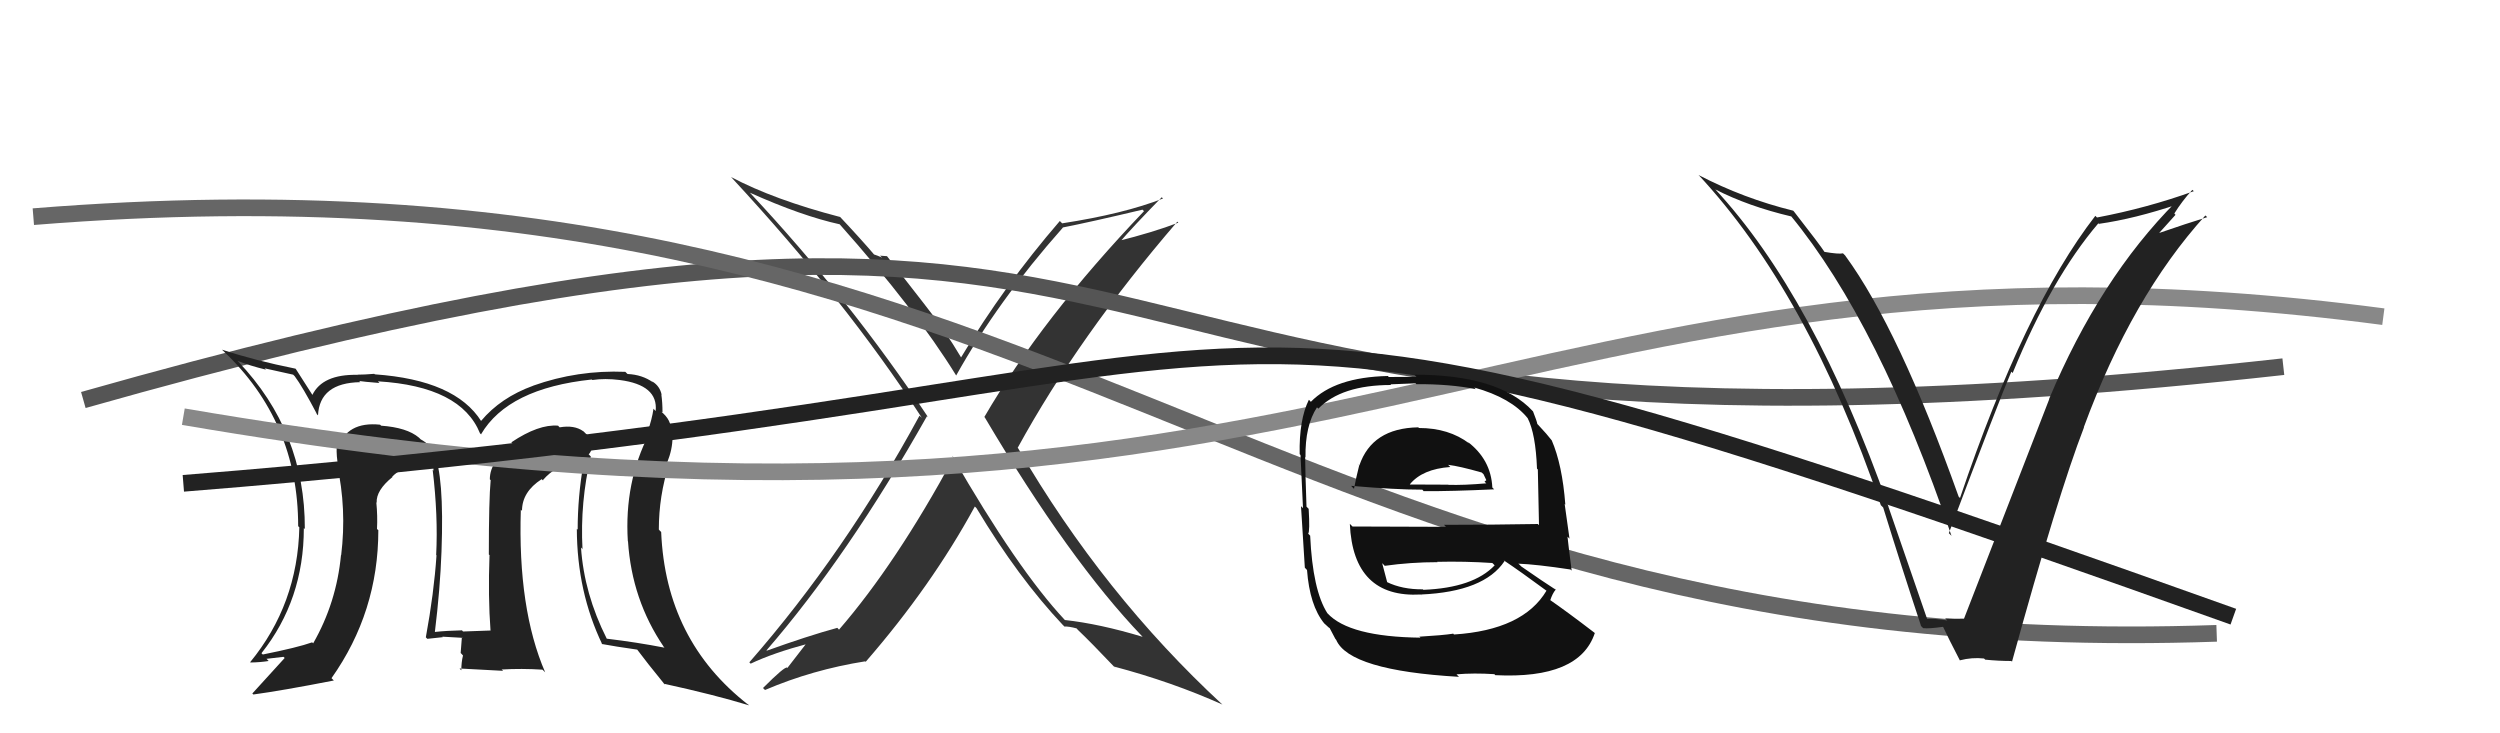
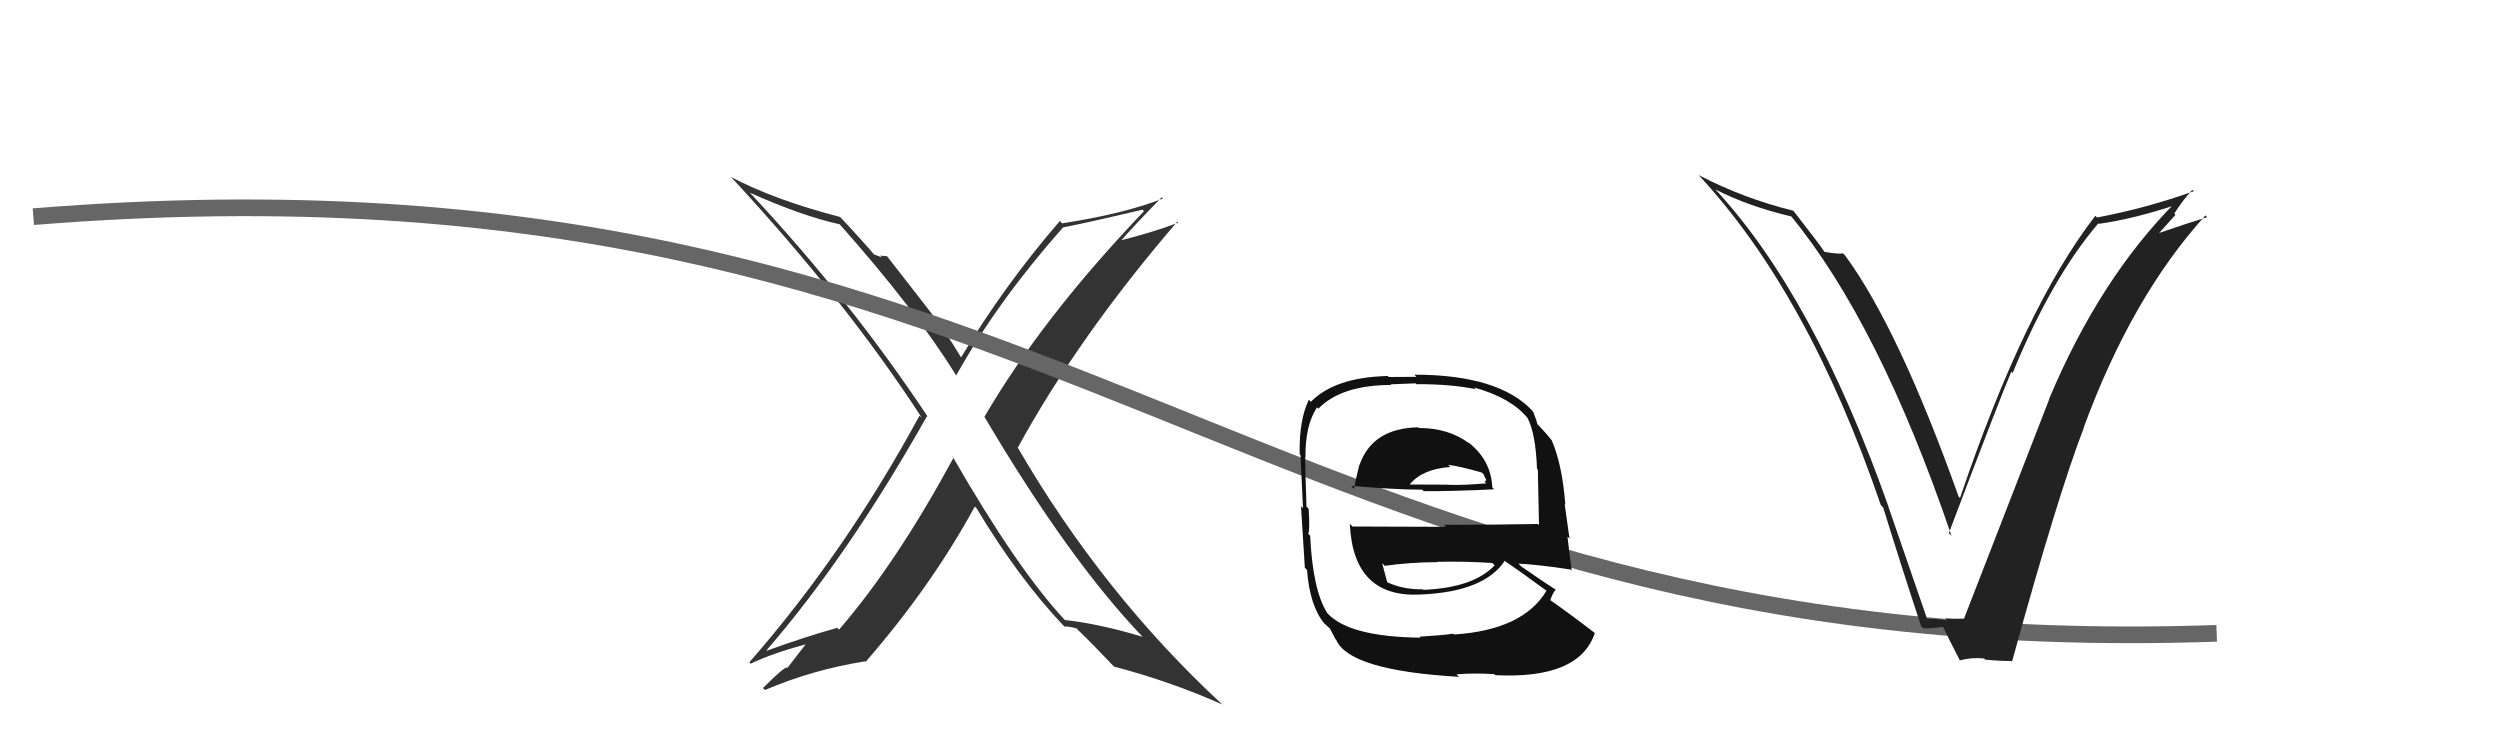
<svg xmlns="http://www.w3.org/2000/svg" width="150" height="44" viewBox="0,0,150,44">
  <path fill="#333" d="M57.16 27.38L57.15 27.37L57.22 27.45Q53.77 33.82 50.34 37.78L50.25 37.68L50.24 37.67Q48.45 38.16 46.01 39.04L45.98 39.00L45.99 39.02Q50.87 33.39 55.62 24.97L55.67 25.02L55.69 25.04Q51.00 17.98 45.02 11.59L45.04 11.61L44.99 11.56Q48.11 12.96 50.39 13.46L50.36 13.43L50.33 13.40Q54.93 18.57 57.37 22.53L57.28 22.44L57.37 22.53Q59.85 18.08 63.77 13.66L63.82 13.72L63.76 13.65Q65.35 13.34 68.55 12.58L68.65 12.68L68.64 12.67Q62.52 19.08 59.06 25.02L58.96 24.92L59.09 25.05Q64.16 33.62 68.54 38.19L68.70 38.35L68.56 38.21Q65.98 37.43 63.89 37.20L63.98 37.28L63.90 37.21Q61.05 34.17 57.13 27.35ZM63.81 37.53L63.83 37.56L63.86 37.59Q64.13 37.58 64.58 37.70L64.59 37.70L64.68 37.80Q65.42 38.50 66.94 40.10L66.92 40.07L66.83 39.99Q70.31 40.91 73.36 42.28L73.33 42.26L73.35 42.28Q66.19 35.66 61.09 26.90L61.08 26.89L61.06 26.87Q64.74 20.15 70.64 13.30L70.72 13.38L70.70 13.36Q69.19 13.94 67.02 14.48L67.09 14.55L67.13 14.59Q67.96 13.62 69.71 11.83L69.72 11.85L69.78 11.91Q67.43 12.83 63.73 13.40L63.66 13.33L63.59 13.26Q60.24 17.14 57.66 21.45L57.61 21.40L57.68 21.47Q56.68 19.78 55.50 18.30L55.51 18.31L53.22 15.37L52.80 15.34L52.93 15.46Q52.65 15.33 52.42 15.26L52.46 15.30L52.53 15.37Q51.74 14.43 50.26 12.86L50.37 12.98L50.41 13.02Q46.45 11.99 43.86 10.62L43.98 10.74L43.88 10.64Q50.74 18.03 55.31 25.07L55.31 25.07L55.17 24.94Q50.71 33.16 44.96 39.74L44.99 39.77L45.04 39.82Q46.38 39.18 48.52 38.61L48.44 38.53L47.24 40.08L47.23 40.06Q47.11 39.95 45.78 41.28L45.77 41.27L45.90 41.40Q48.75 40.18 51.91 39.68L51.95 39.72L51.94 39.71Q55.90 35.15 58.49 30.39L58.55 30.45L58.59 30.49Q61.09 34.66 63.79 37.52Z" />
-   <path d="M5 24 C79 3,56 31,137 22" stroke="#555" fill="none" />
  <path d="M2 13 C64 8,75 40,133 38" stroke="#666" fill="none" />
-   <path fill="#222" d="M35.41 27.35L35.32 27.26L35.32 27.26Q35.56 27.01 35.52 26.59L35.53 26.59L35.59 26.65Q35.46 26.22 35.16 26.03L35.01 25.88L34.99 25.87Q34.46 25.49 33.58 25.64L33.50 25.56L33.49 25.54Q32.32 25.44 30.68 26.54L30.79 26.66L30.87 26.74Q29.39 27.58 29.39 28.76L29.45 28.82L29.44 28.81Q29.33 29.96 29.33 33.27L29.46 33.39L29.37 33.31Q29.28 35.80 29.43 37.82L29.51 37.90L29.44 37.83Q27.78 37.89 27.78 37.89L27.72 37.82L27.72 37.82Q26.79 37.84 26.06 37.92L26.12 37.97L26.09 37.94Q26.41 35.33 26.49 33.09L26.65 33.25L26.49 33.09Q26.66 28.47 26.02 27.17L26.16 27.31L26.02 27.17Q25.82 26.67 25.24 26.36L25.13 26.25L25.14 26.26Q24.42 25.65 22.86 25.54L22.83 25.50L22.80 25.48Q20.81 25.28 20.28 26.88L20.31 26.91L20.20 26.80Q20.18 27.42 20.29 27.92L20.16 27.79L20.22 27.85Q20.81 30.53 20.47 33.31L20.49 33.34L20.46 33.30Q20.19 36.16 18.79 38.60L18.80 38.61L18.73 38.54Q17.86 38.85 15.77 39.27L15.72 39.23L15.69 39.19Q18.23 35.99 18.23 31.69L18.27 31.72L18.29 31.74Q18.31 25.90 14.28 21.68L14.23 21.63L14.25 21.65Q15.01 21.95 15.96 22.18L15.88 22.10L17.59 22.48L17.68 22.57Q18.14 23.18 19.02 24.85L18.89 24.73L19.08 24.92Q19.18 22.97 21.62 22.93L21.62 22.93L21.55 22.86Q21.78 22.90 22.77 22.98L22.72 22.93L22.68 22.88Q27.66 23.18 28.80 26.00L28.95 26.14L28.86 26.06Q30.48 23.30 35.51 22.77L35.55 22.81L35.54 22.80Q36.30 22.69 37.18 22.80L37.24 22.86L37.18 22.80Q39.50 23.10 39.34 24.66L39.26 24.58L39.21 24.52Q39.12 25.16 38.85 25.92L38.98 26.05L38.95 26.02Q37.45 28.93 37.67 32.47L37.83 32.63L37.68 32.48Q37.91 35.99 39.82 38.80L39.77 38.75L39.87 38.86Q38.23 38.54 36.40 38.32L36.40 38.32L36.40 38.31Q35.05 35.63 34.86 32.85L35.02 33.02L34.95 32.95Q34.80 30.13 35.45 27.39ZM36.14 38.66L36.03 38.56L36.11 38.64Q36.91 38.79 38.25 38.98L38.20 38.93L38.22 38.96Q38.76 39.69 39.90 41.09L39.81 41.01L39.82 41.02Q42.84 41.68 44.94 42.32L44.83 42.21L44.89 42.28Q39.94 38.43 39.67 31.92L39.58 31.83L39.53 31.77Q39.53 29.76 40.14 27.86L40.07 27.79L40.03 27.75Q40.35 26.96 40.35 26.24L40.31 26.20L40.21 26.10Q40.40 25.37 39.79 24.80L39.69 24.71L39.76 24.73L39.75 24.73Q39.75 24.16 39.68 23.66L39.60 23.58L39.70 23.69Q39.59 23.16 39.14 22.89L39.08 22.84L39.18 22.94Q38.53 22.48 37.66 22.44L37.64 22.43L37.52 22.31Q34.66 22.19 31.99 23.14L32.07 23.21L32.00 23.14Q30.04 23.85 28.86 25.26L28.91 25.31L28.88 25.28Q27.32 22.80 22.49 22.46L22.47 22.44L22.45 22.43Q21.86 22.48 21.44 22.48L21.49 22.53L21.44 22.49Q19.35 22.45 18.74 23.70L18.79 23.76L18.78 23.75Q18.43 23.21 17.75 22.14L17.86 22.25L17.73 22.12Q15.29 21.63 13.32 20.98L13.35 21.01L13.38 21.04Q17.89 25.29 17.89 31.57L18.02 31.70L17.96 31.64Q17.86 36.26 15.01 39.73L15.15 39.88L15.03 39.75Q15.63 39.74 16.12 39.66L15.99 39.53L17.01 39.41L17.08 39.48Q16.24 40.39 15.14 41.61L15.15 41.62L15.20 41.67Q16.91 41.44 20.03 40.83L19.88 40.68L19.89 40.69Q22.70 36.72 22.70 31.81L22.64 31.76L22.62 31.73Q22.66 30.97 22.58 30.14L22.63 30.18L22.60 30.16Q22.56 29.42 23.55 28.62L23.55 28.63L23.48 28.59L23.51 28.63Q24.00 28.05 25.18 27.93L25.17 27.92L25.19 27.94Q25.75 28.09 26.06 28.09L26.00 28.03L26.01 28.24L25.96 28.19Q26.29 30.94 26.17 33.30L26.31 33.44L26.19 33.32Q26.04 35.57 25.55 38.24L25.53 38.22L25.64 38.33Q26.57 38.23 26.57 38.23L26.57 38.23L26.54 38.20Q28.06 38.28 27.72 38.28L27.69 38.25L27.71 38.27Q27.67 38.73 27.64 39.18L27.70 39.24L27.78 39.33Q27.68 39.72 27.68 40.22L27.57 40.11L30.19 40.25L30.10 40.17Q31.29 40.10 32.55 40.18L32.57 40.20L32.71 40.34Q31.06 36.52 31.25 30.58L31.29 30.62L31.32 30.65Q31.32 29.51 32.50 28.75L32.63 28.88L32.57 28.81Q33.36 27.89 34.62 27.70L34.79 27.87L35.00 27.78L35.01 27.80Q34.66 29.81 34.66 31.78L34.52 31.64L34.61 31.73Q34.62 35.51 36.14 38.67ZM30.67 27.18L30.78 27.06L30.54 27.17L30.58 27.09Z" />
-   <path d="M11 25 C81 37,90 12,143 19" stroke="#888" fill="none" />
-   <path d="M11 29 C86 23,64 12,134 37" stroke="#222" fill="none" />
  <path fill="#222" d="M115.59 37.16L115.66 37.23L113.31 30.42L113.32 30.43Q108.83 17.72 102.89 11.33L102.90 11.34L102.93 11.37Q104.90 12.38 107.49 12.99L107.48 12.98L107.44 12.94Q112.75 19.40 117.09 32.15L116.94 32.00L116.93 31.99Q119.99 23.90 120.68 22.30L120.66 22.28L120.76 22.38Q123.08 16.71 125.90 13.40L126.01 13.50L125.94 13.43Q128.07 13.13 130.69 12.25L130.69 12.25L130.56 12.11Q125.98 16.71 122.94 23.95L122.94 23.95L122.95 23.96Q121.53 27.60 117.84 37.12L117.92 37.20L117.84 37.12Q117.28 37.14 116.71 37.10L116.78 37.17L116.84 37.23Q116.14 37.10 115.57 37.14ZM120.64 39.62L120.56 39.54L120.72 39.70Q123.48 29.67 125.04 25.64L124.98 25.57L125.03 25.63Q127.91 17.80 132.32 12.93L132.36 12.96L132.43 13.03Q131.34 13.36 129.25 14.08L129.36 14.19L130.53 12.89L130.46 12.81Q130.94 12.04 131.54 11.39L131.68 11.52L131.63 11.47Q128.83 12.48 125.82 13.05L125.69 12.92L125.72 12.95Q121.48 18.42 117.60 29.88L117.58 29.86L117.52 29.80Q113.93 19.74 110.73 15.36L110.71 15.33L110.58 15.20Q110.33 15.26 109.45 15.11L109.47 15.12L109.50 15.16Q109.23 14.73 107.63 12.68L107.59 12.64L107.59 12.64Q104.62 11.91 101.91 10.50L101.99 10.58L101.85 10.43Q108.48 17.52 112.85 30.31L112.97 30.43L112.99 30.45Q114.08 33.98 115.26 37.55L115.23 37.53L115.39 37.69Q115.74 37.73 116.58 37.61L116.53 37.56L116.60 37.64Q116.89 38.27 117.58 39.60L117.58 39.61L117.59 39.62Q118.32 39.43 119.04 39.51L119.16 39.62L119.12 39.58Q119.92 39.66 120.68 39.66Z" />
  <path fill="#111" d="M85.08 25.63L85.02 25.57L85.09 25.64Q82.32 25.69 81.56 27.93L81.43 27.80L81.55 27.93Q81.36 28.68 81.24 29.33L81.12 29.21L81.07 29.15Q83.70 29.38 85.33 29.38L85.35 29.39L85.42 29.47Q87.07 29.48 89.65 29.36L89.71 29.42L89.54 29.25Q89.46 27.57 88.05 26.50L88.03 26.48L88.16 26.61Q86.93 25.68 85.14 25.68ZM85.16 38.19L85.13 38.17L85.23 38.26Q80.95 38.21 79.65 36.80L79.70 36.85L79.64 36.79Q78.76 35.41 78.61 32.14L78.48 32.01L78.49 32.02Q78.60 31.90 78.52 30.53L78.37 30.38L78.39 30.40Q78.31 28.15 78.31 27.43L78.29 27.40L78.33 27.44Q78.30 25.54 79.02 24.44L79.03 24.45L79.10 24.52Q80.49 23.10 83.46 23.10L83.43 23.06L84.93 23.00L84.98 23.05Q87.02 23.04 88.55 23.35L88.45 23.25L88.45 23.25Q90.67 23.87 91.66 25.09L91.63 25.06L91.66 25.09Q92.14 26.03 92.22 28.12L92.24 28.14L92.27 28.17Q92.30 29.35 92.34 31.51L92.30 31.47L92.27 31.44Q89.42 31.49 86.64 31.49L86.76 31.61L81.15 31.59L80.99 31.43Q81.19 35.90 85.26 35.67L85.33 35.74L85.27 35.67Q89.05 35.50 90.27 33.67L90.19 33.59L90.21 33.61Q91.24 34.30 92.84 35.48L92.85 35.49L92.79 35.44Q91.39 37.80 87.24 38.07L87.14 37.97L87.20 38.02Q86.54 38.12 85.17 38.20ZM87.47 40.54L87.53 40.60L87.39 40.46Q88.44 40.37 89.66 40.45L89.70 40.49L89.72 40.51Q94.77 40.76 95.69 37.98L95.72 38.01L95.65 37.95Q94.02 36.70 92.92 35.94L92.88 35.90L93.01 36.03Q93.15 35.60 93.34 35.38L93.25 35.28L93.37 35.40Q92.65 34.94 91.28 33.99L91.15 33.86L91.10 33.82Q92.18 33.86 94.23 34.17L94.28 34.22L94.30 34.23Q94.12 32.88 94.05 32.20L94.17 32.32L93.88 30.24L93.92 30.28Q93.74 27.89 93.10 26.41L93.11 26.43L93.07 26.38Q92.86 26.10 92.29 25.49L92.32 25.52L92.24 25.44Q92.21 25.26 91.98 24.68L91.88 24.59L91.96 24.66Q89.93 22.48 84.86 22.48L84.99 22.61L83.33 22.62L83.27 22.56Q80.10 22.63 78.65 24.11L78.58 24.03L78.53 23.99Q77.94 25.19 77.98 27.25L77.90 27.17L78.03 27.30Q78.07 28.25 78.18 30.49L78.04 30.35L78.06 30.37Q78.17 32.01 78.29 34.06L78.41 34.19L78.42 34.19Q78.58 36.33 79.45 37.40L79.55 37.49L79.55 37.49Q79.71 37.66 79.90 37.77L79.74 37.61L80.12 38.33L80.17 38.39Q80.96 40.23 87.54 40.61ZM85.34 35.33L85.25 35.24L85.37 35.36Q84.13 35.37 83.21 34.92L83.29 34.99L83.23 34.93Q83.12 34.48 82.93 33.79L83.05 33.91L83.08 33.95Q84.65 33.73 86.25 33.73L86.22 33.70L86.23 33.71Q87.87 33.67 89.54 33.78L89.59 33.83L89.68 33.92Q88.40 35.27 85.40 35.39ZM86.93 27.93L86.98 27.99L86.89 27.89Q87.57 27.97 88.90 28.35L89.01 28.45L89.18 28.81L89.07 28.90L89.18 29.00Q87.81 29.12 86.90 29.09L86.94 29.12L86.90 29.08Q84.64 29.07 84.60 29.07L84.51 28.98L84.59 29.06Q85.34 28.14 87.02 28.02Z" />
</svg>